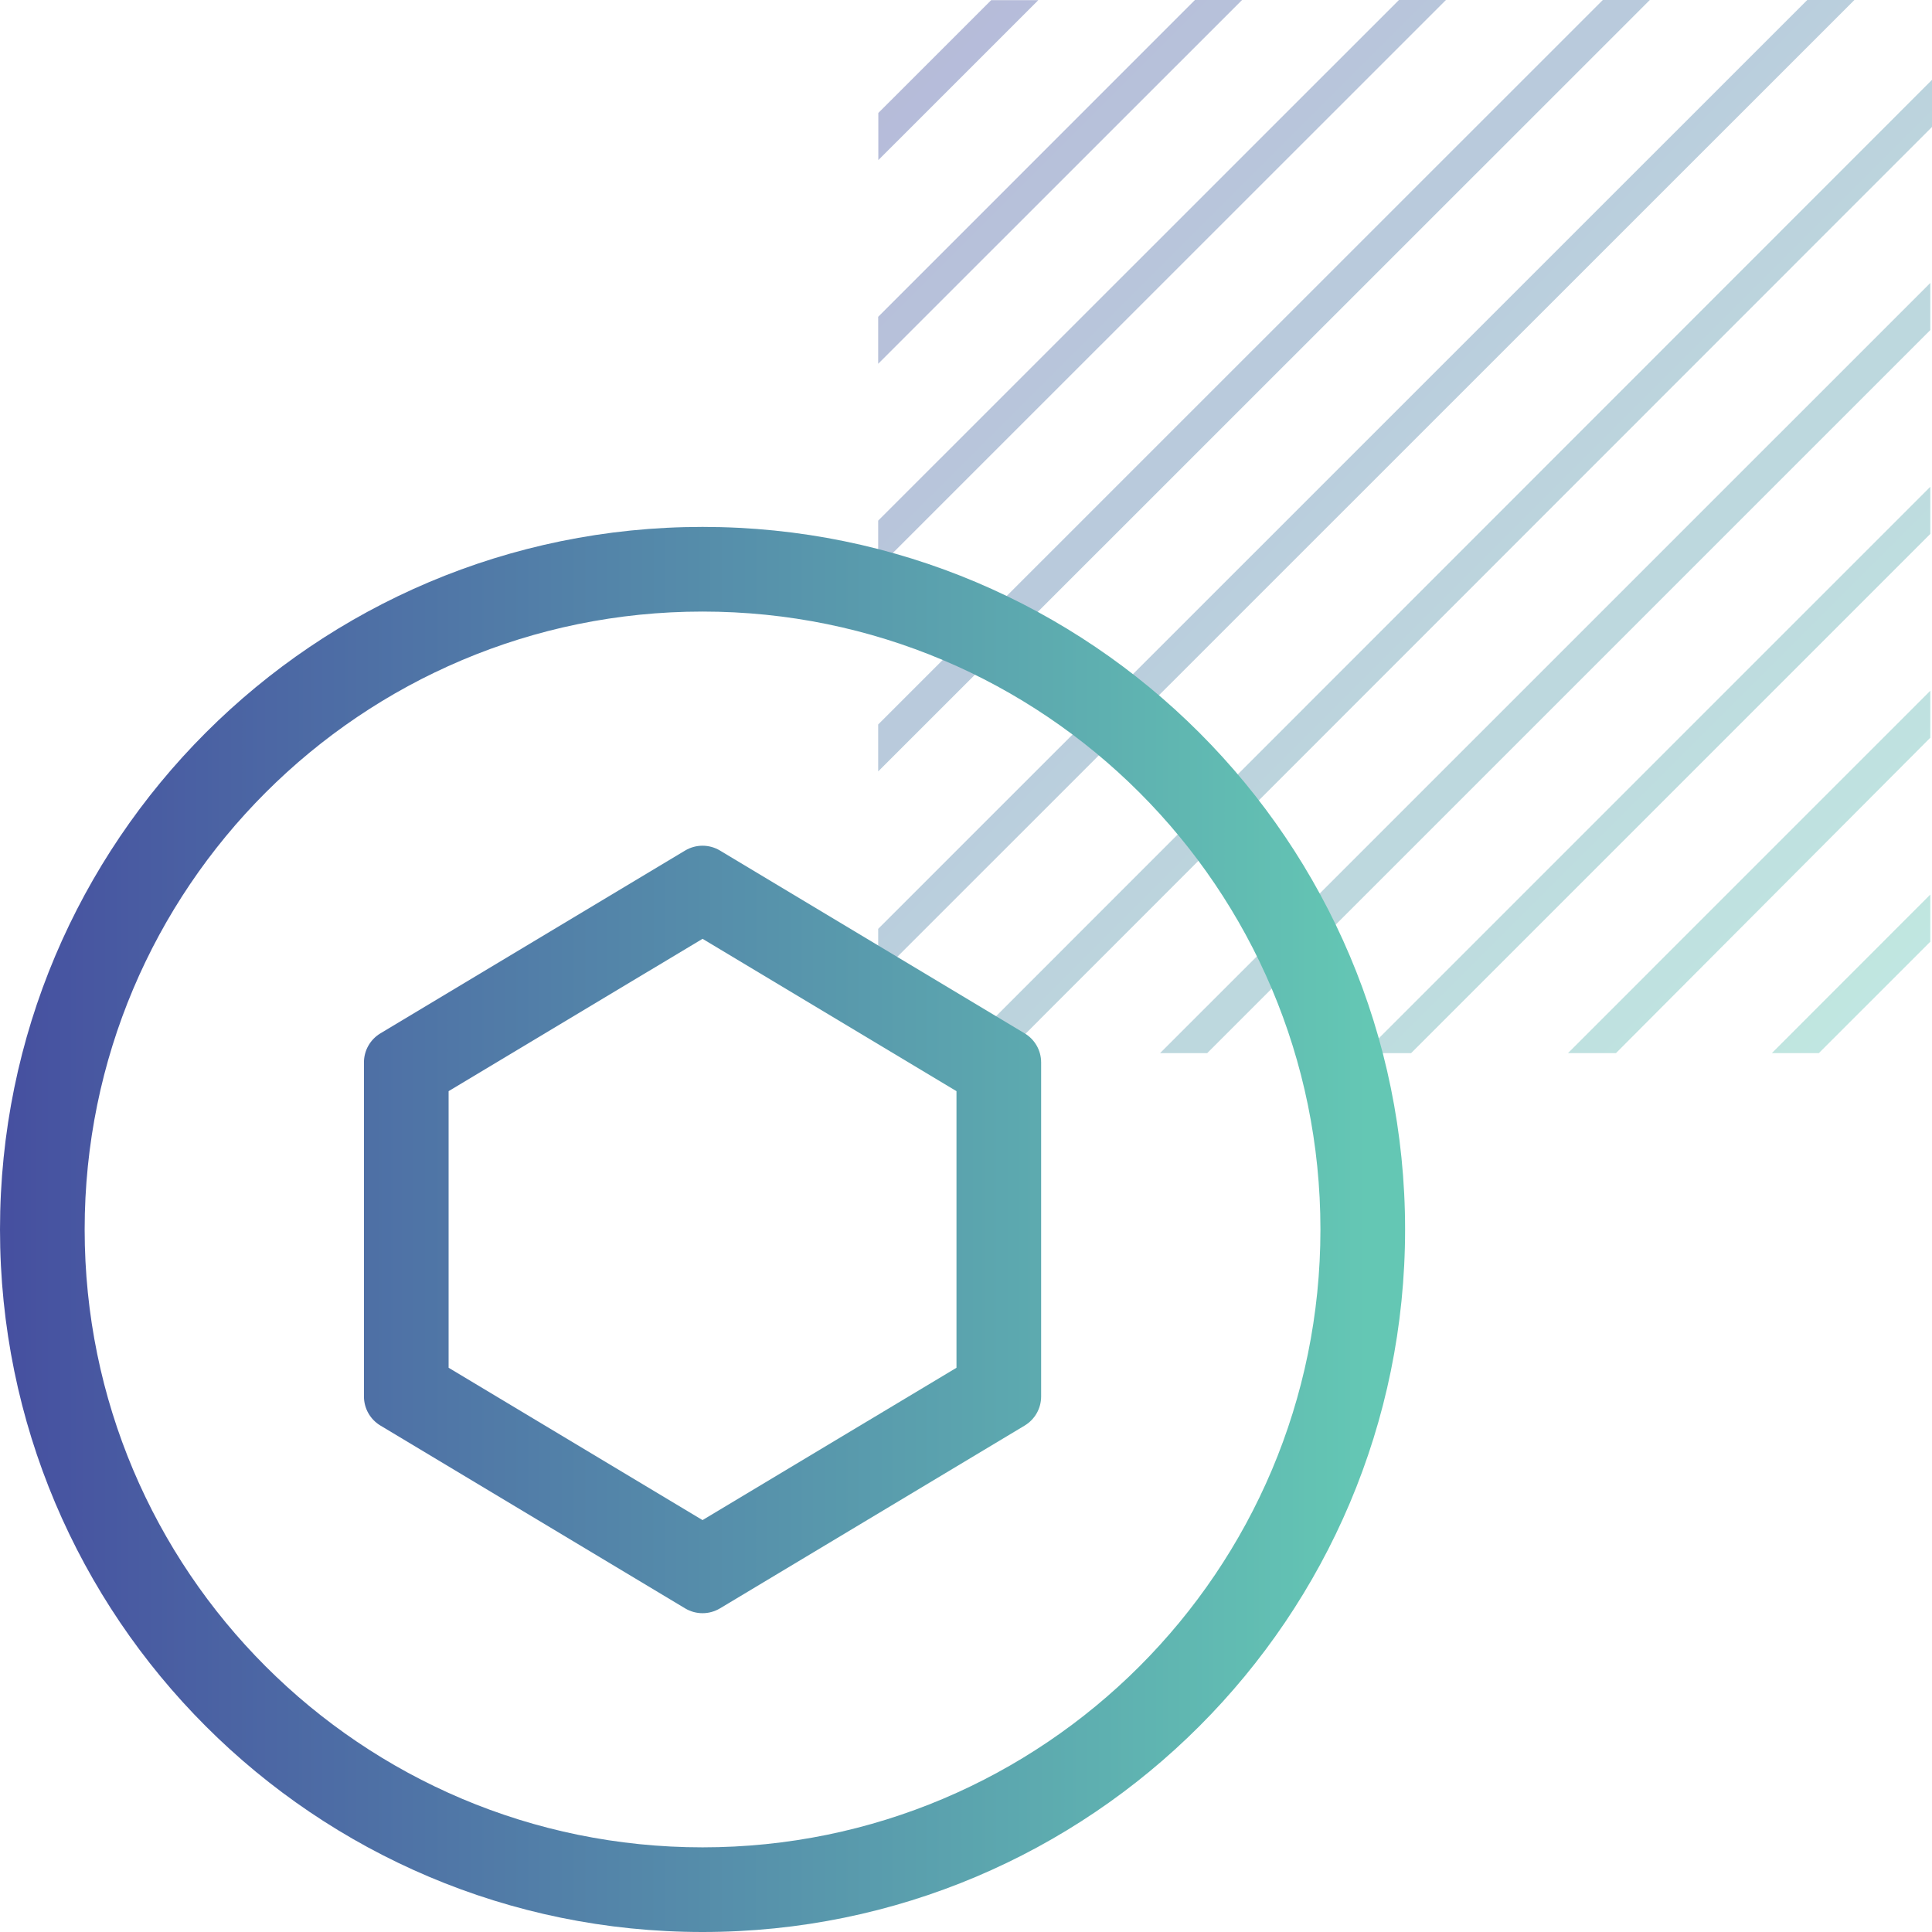
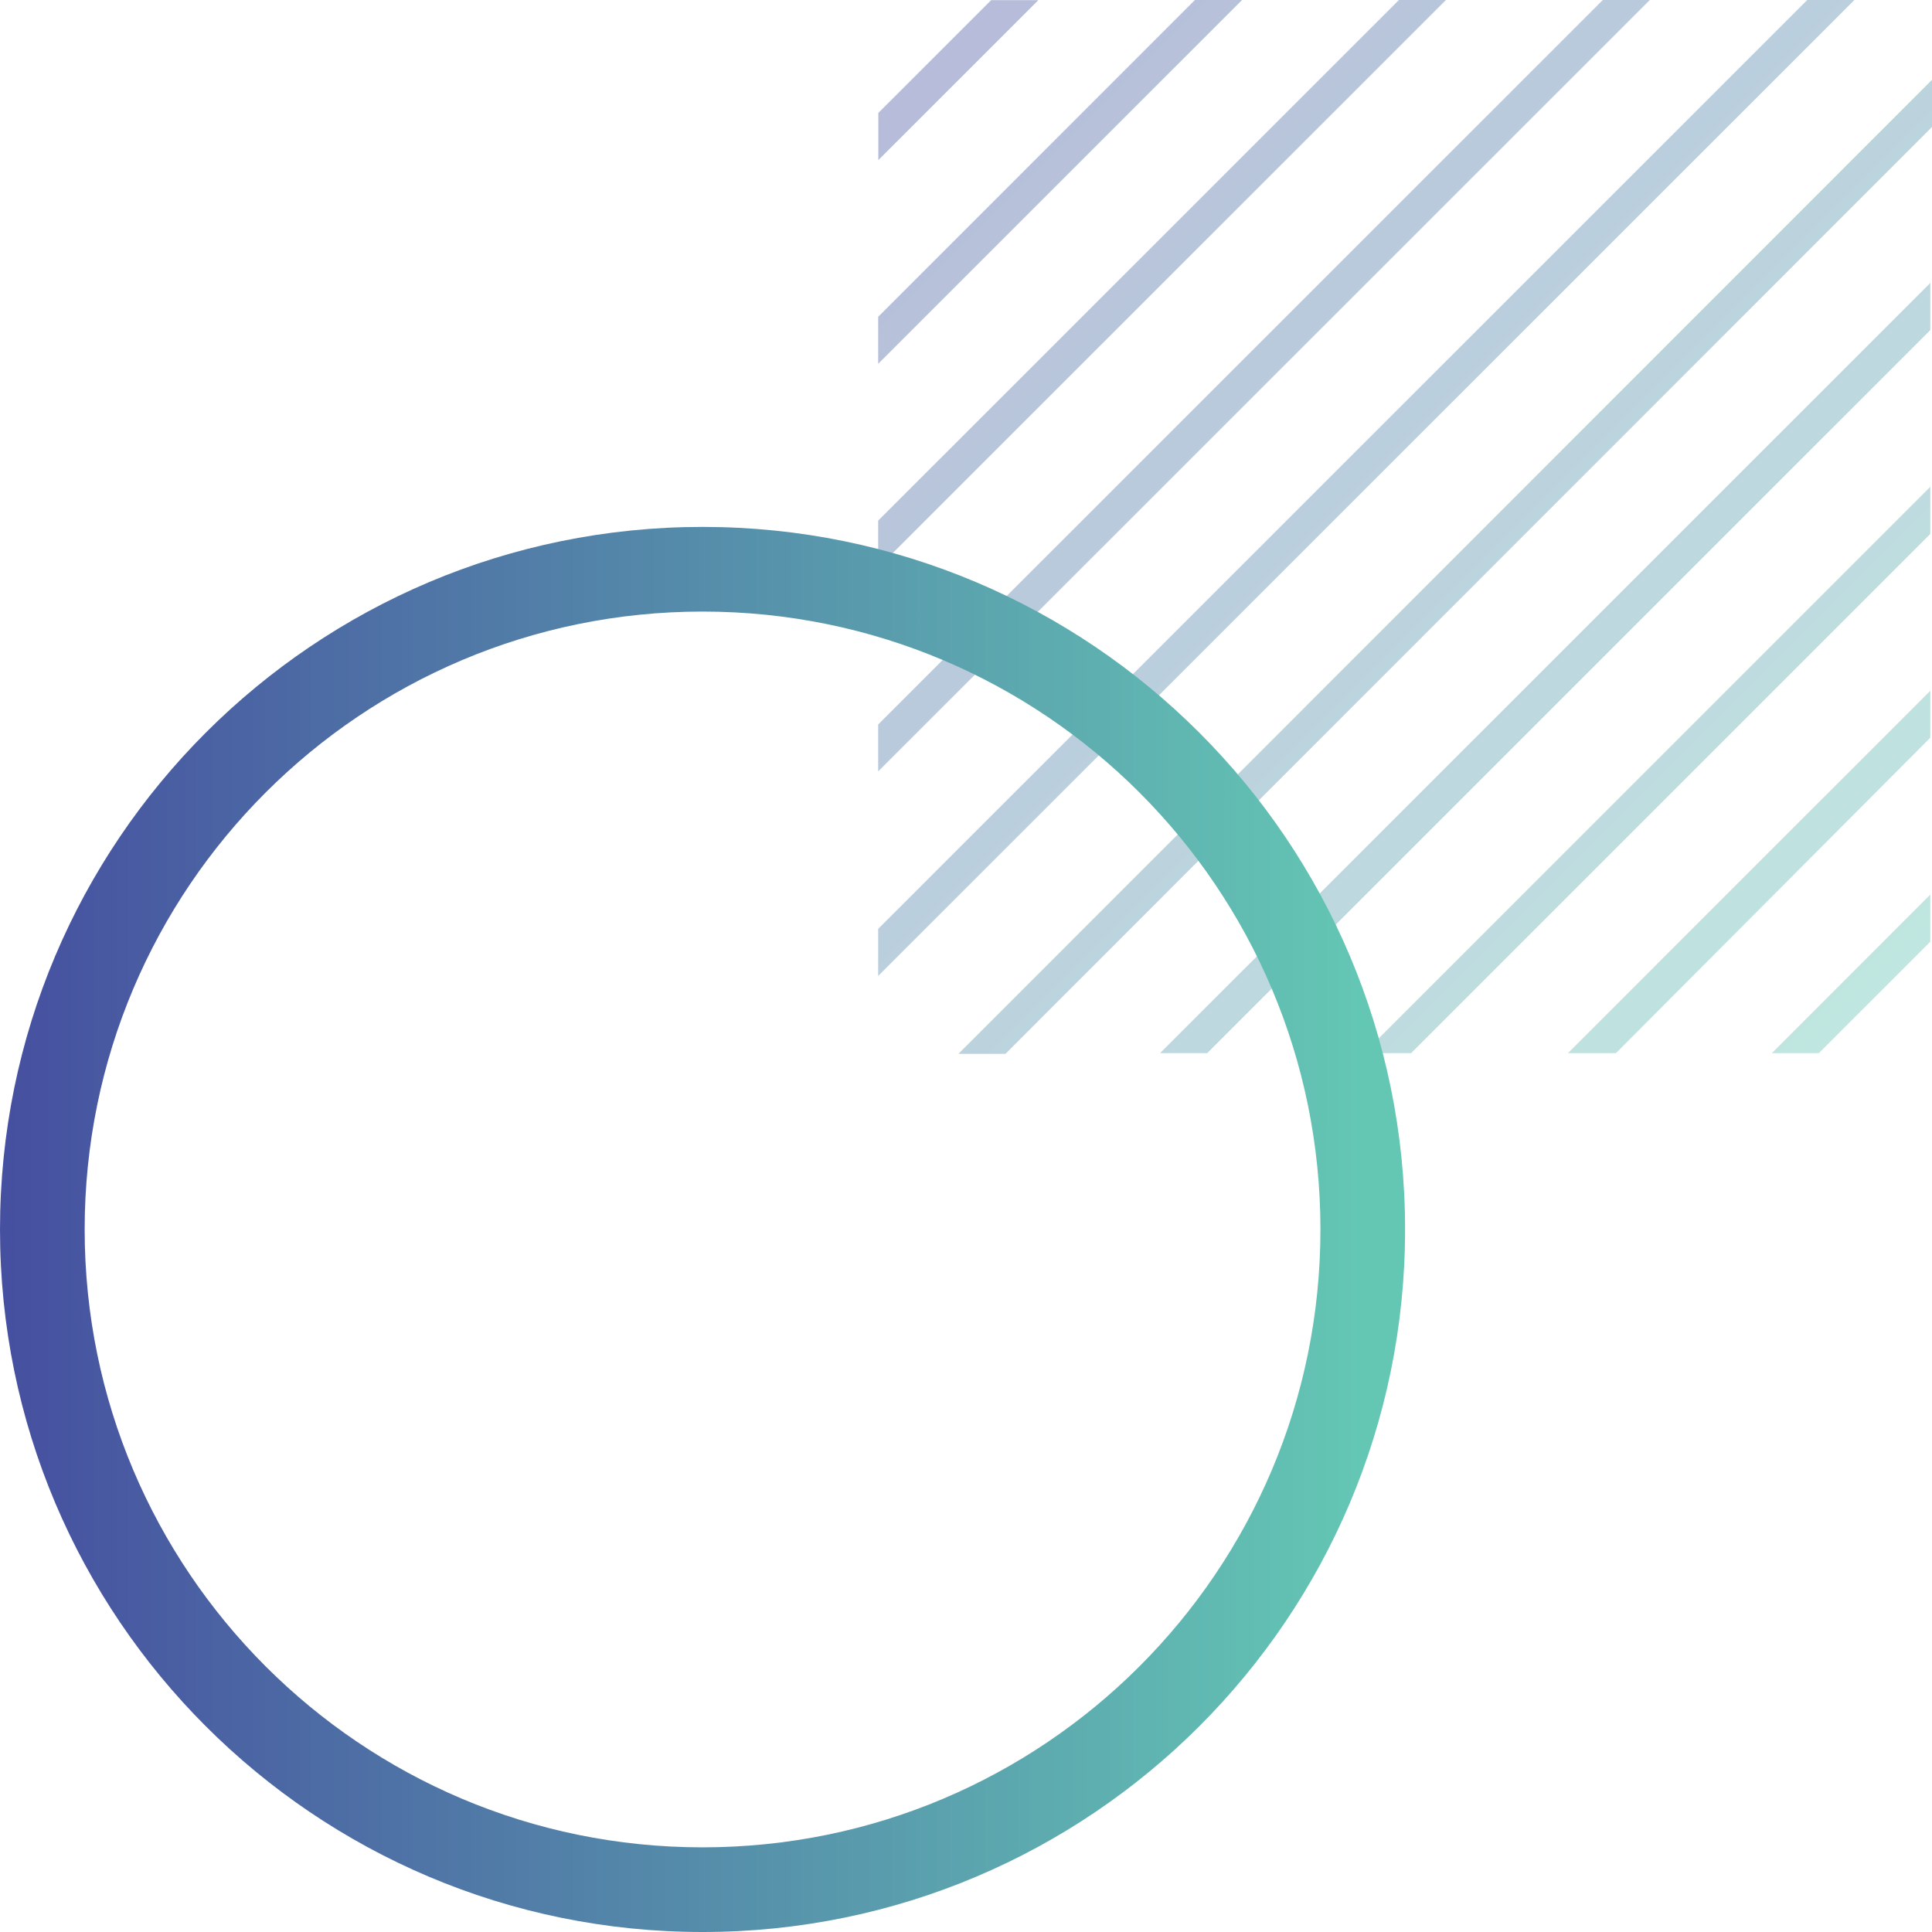
<svg xmlns="http://www.w3.org/2000/svg" width="55" height="55" viewBox="0 0 55 55" fill="none">
  <path d="M29.559 0.004H28.217L25.004 3.216V4.558L29.559 0.004ZM54.952 21.001V19.664L44.637 29.98H46.003L54.952 21.001ZM54.952 15.199V13.858L38.829 29.98H40.171L54.952 15.199ZM54.952 9.396V8.055L33.025 29.98H34.367L54.952 9.396ZM54.952 26.808V25.466L50.441 29.98H51.779L54.952 26.808ZM35.359 0H34.017L25 9.019V10.356L35.359 0ZM41.163 0H39.825L25 14.821V16.159L41.163 0ZM46.967 0H45.629L25 20.624V21.961L46.967 0ZM55 3.614V2.273L27.285 30H28.623L55 3.614ZM52.791 0H51.449L25 26.442V27.783L52.791 0Z" fill="url(#paint0_linear_5395_2633)" fill-opacity="0.4" />
  <path fill-rule="evenodd" clip-rule="evenodd" d="M20 17.41C10.285 17.41 2.41 25.285 2.41 35C2.41 44.715 10.285 52.59 20 52.59C29.715 52.59 37.59 44.715 37.59 35C37.59 25.285 29.715 17.41 20 17.41ZM0 35C0 23.954 8.954 15 20 15C31.046 15 40 23.954 40 35C40 46.046 31.046 55 20 55C8.954 55 0 46.046 0 35Z" fill="url(#paint1_linear_5395_2633)" />
-   <path fill-rule="evenodd" clip-rule="evenodd" d="M27.229 31.063L20 26.726L12.771 31.063V38.937L20 43.274L27.229 38.937V31.063ZM10.829 29.418C10.539 29.592 10.361 29.906 10.361 30.244V39.755C10.361 40.094 10.539 40.408 10.829 40.582L19.504 45.787C19.809 45.97 20.191 45.97 20.496 45.787L29.171 40.582C29.461 40.408 29.639 40.094 29.639 39.755V30.244C29.639 29.906 29.461 29.592 29.171 29.418L20.496 24.213C20.191 24.03 19.809 24.03 19.504 24.213L10.829 29.418Z" fill="url(#paint2_linear_5395_2633)" />
  <defs>
    <linearGradient id="paint0_linear_5395_2633" x1="25" y1="0" x2="55" y2="30" gradientUnits="userSpaceOnUse">
      <stop stop-color="#4650A0" />
      <stop offset="1" stop-color="#64C8B4" />
    </linearGradient>
    <linearGradient id="paint1_linear_5395_2633" x1="0.227" y1="35" x2="38.925" y2="35.003" gradientUnits="userSpaceOnUse">
      <stop stop-color="#4650A0" />
      <stop offset="1" stop-color="#64C7B4" />
    </linearGradient>
    <linearGradient id="paint2_linear_5395_2633" x1="0.227" y1="35" x2="38.925" y2="35.003" gradientUnits="userSpaceOnUse">
      <stop stop-color="#4650A0" />
      <stop offset="1" stop-color="#64C7B4" />
    </linearGradient>
  </defs>
</svg>